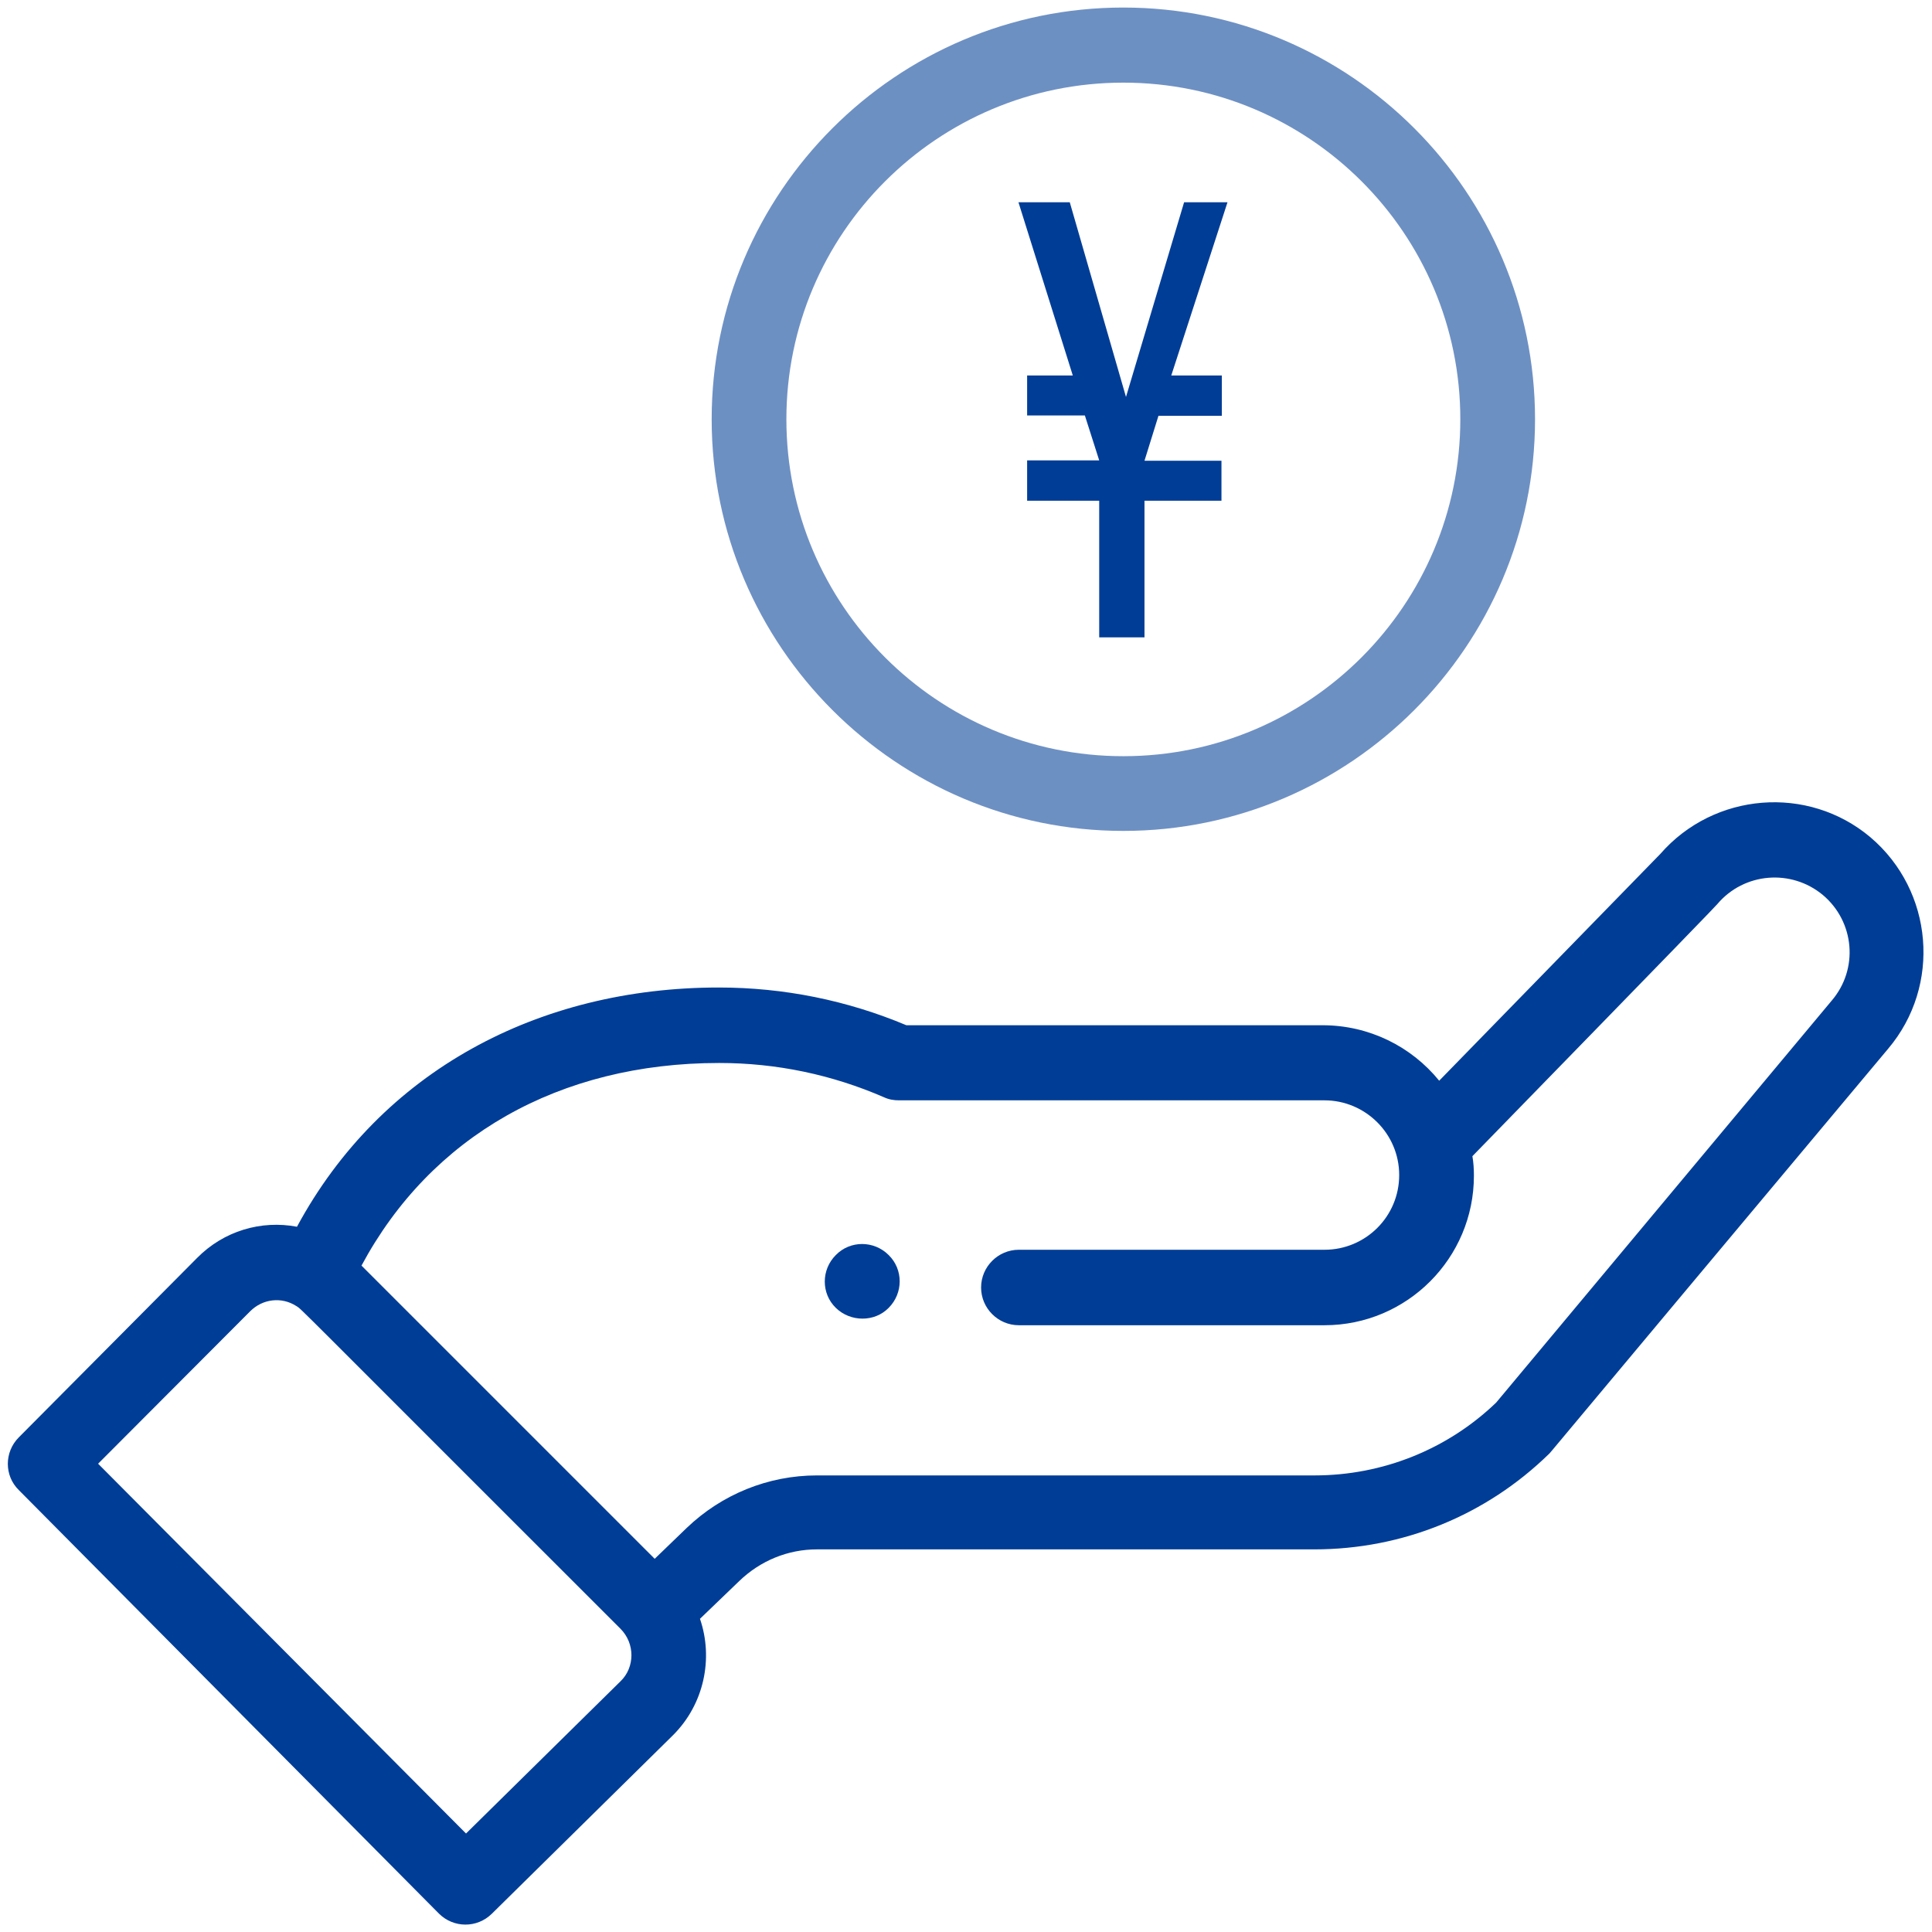
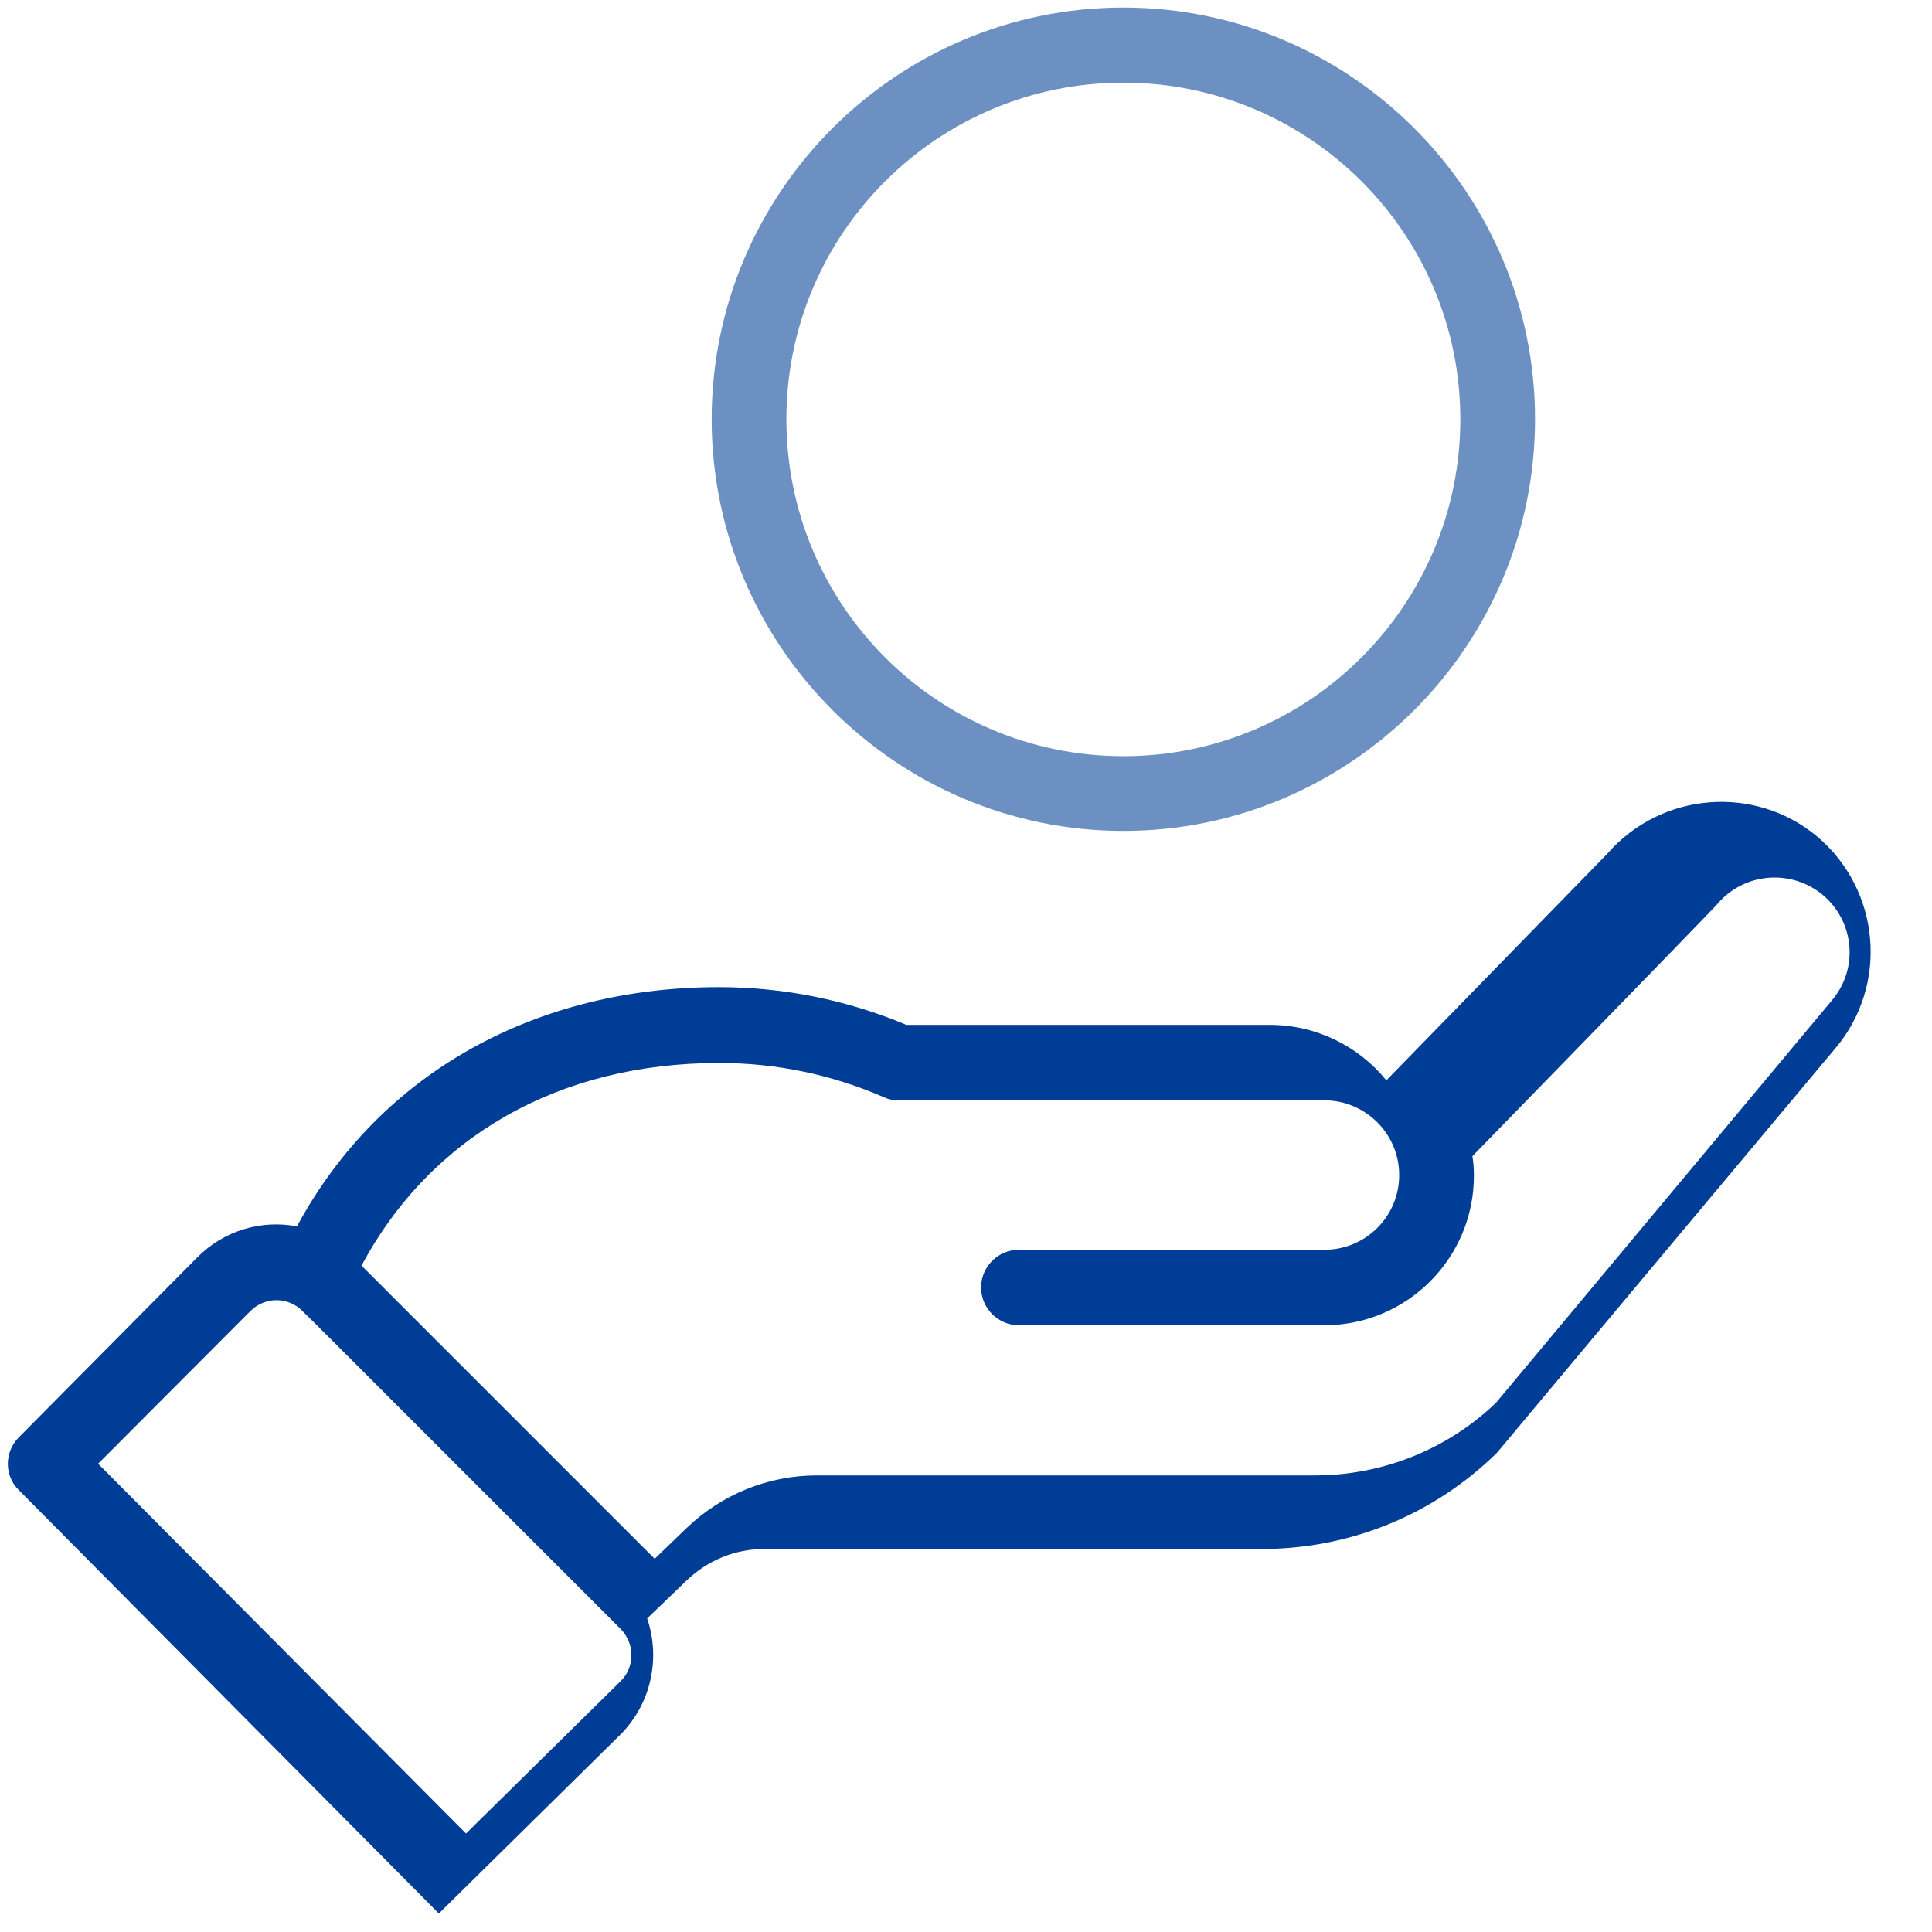
<svg xmlns="http://www.w3.org/2000/svg" version="1.1" id="レイヤー_1" x="0px" y="0px" viewBox="0 0 512 512" style="enable-background:new 0 0 512 512;" xml:space="preserve">
  <style type="text/css">
	.st0{fill:#003D96;}
	.st1{fill:#6D90C3;}
</style>
-   <path class="st0" d="M235.5,346.6c3.9-3.9,3.9-10.2,0-14c-3.9-3.9-10.2-3.9-14,0c-3.9,3.9-3.9,10.2,0,14S231.8,350.4,235.5,346.6z" />
  <path class="st1" d="M188.6,111.1c0,60.1,49,109.1,109.1,109.1s109.1-49,109.1-109.1S357.9,2,297.7,2S188.6,51,188.6,111.1z   M387,111.1c0,49.2-40,89.3-89.3,89.3s-89.3-40-89.3-89.3c0-49.2,40-89.2,89.3-89.2S387,61.9,387,111.1z" />
-   <path class="st0" d="M116.3,507.1c3.9,3.9,10.1,3.9,14,0.1l48.1-47.4c8.2-8.2,10.7-20.3,7.1-30.8l10.4-10c5.6-5.4,12.9-8.4,20.6-8.4  h131.8c23.4,0,45.5-9,62.2-25.3c0.7-0.7-5.3,6.3,89.9-107.4c14.1-16.7,12-41.8-4.7-56c-16.6-14-41.5-11.9-55.7,4.4l-58.6,60.1  c-7.4-9.1-18.6-14.7-30.9-14.7H240.2c-15.7-6.6-32.5-10-49.7-10c-47.8,0-89.5,22.1-111.8,63.4c-9.5-1.8-19.4,1.1-26.5,8.3L5,380.9  c-3.9,3.9-3.9,10.2,0,14L116.3,507.1z M190.6,281.7c15.2,0,29.9,3.1,43.7,9.1c1.3,0.6,2.6,0.8,4,0.8H351c10.8,0,19.8,8.8,19.8,19.8  s-8.9,19.8-19.8,19.8h-81c-5.5,0-10,4.5-10,10s4.5,10,10,10h81c21.9,0,39.6-17.8,39.6-39.6c0-1.8-0.1-3.5-0.4-5.2  c56.7-58.2,64.6-66.4,64.9-66.8c7.1-8.4,19.6-9.4,28-2.4c8.4,7.1,9.5,19.6,2.3,28l-88.9,106.5c-12.9,12.4-30.1,19.3-48.1,19.3H216.5  c-12.9,0-25.2,5-34.5,13.9l-8.5,8.2l-77.7-77.7C114.2,301.1,148.2,281.7,190.6,281.7z M66.3,347.5c3.3-3.3,8.3-3.9,12.2-1.4  c1.7,1.1-3.2-3.5,85.9,85.5c4,4,3.8,10.3,0.1,13.9l-41,40.4l-97.5-98L66.3,347.5z" />
+   <path class="st0" d="M116.3,507.1l48.1-47.4c8.2-8.2,10.7-20.3,7.1-30.8l10.4-10c5.6-5.4,12.9-8.4,20.6-8.4  h131.8c23.4,0,45.5-9,62.2-25.3c0.7-0.7-5.3,6.3,89.9-107.4c14.1-16.7,12-41.8-4.7-56c-16.6-14-41.5-11.9-55.7,4.4l-58.6,60.1  c-7.4-9.1-18.6-14.7-30.9-14.7H240.2c-15.7-6.6-32.5-10-49.7-10c-47.8,0-89.5,22.1-111.8,63.4c-9.5-1.8-19.4,1.1-26.5,8.3L5,380.9  c-3.9,3.9-3.9,10.2,0,14L116.3,507.1z M190.6,281.7c15.2,0,29.9,3.1,43.7,9.1c1.3,0.6,2.6,0.8,4,0.8H351c10.8,0,19.8,8.8,19.8,19.8  s-8.9,19.8-19.8,19.8h-81c-5.5,0-10,4.5-10,10s4.5,10,10,10h81c21.9,0,39.6-17.8,39.6-39.6c0-1.8-0.1-3.5-0.4-5.2  c56.7-58.2,64.6-66.4,64.9-66.8c7.1-8.4,19.6-9.4,28-2.4c8.4,7.1,9.5,19.6,2.3,28l-88.9,106.5c-12.9,12.4-30.1,19.3-48.1,19.3H216.5  c-12.9,0-25.2,5-34.5,13.9l-8.5,8.2l-77.7-77.7C114.2,301.1,148.2,281.7,190.6,281.7z M66.3,347.5c3.3-3.3,8.3-3.9,12.2-1.4  c1.7,1.1-3.2-3.5,85.9,85.5c4,4,3.8,10.3,0.1,13.9l-41,40.4l-97.5-98L66.3,347.5z" />
  <g>
-     <path class="st0" d="M269.9,53.6h13.6l14.9,51.6l15.4-51.6h11.5l-14.9,45.9h13.4v10.7H307l-3.7,11.9h20.4v10.6h-20.4v36.2h-12   v-36.2h-19.1V122h19.1l-3.8-11.9h-15.3V99.5h12.1L269.9,53.6z" />
-   </g>
+     </g>
</svg>